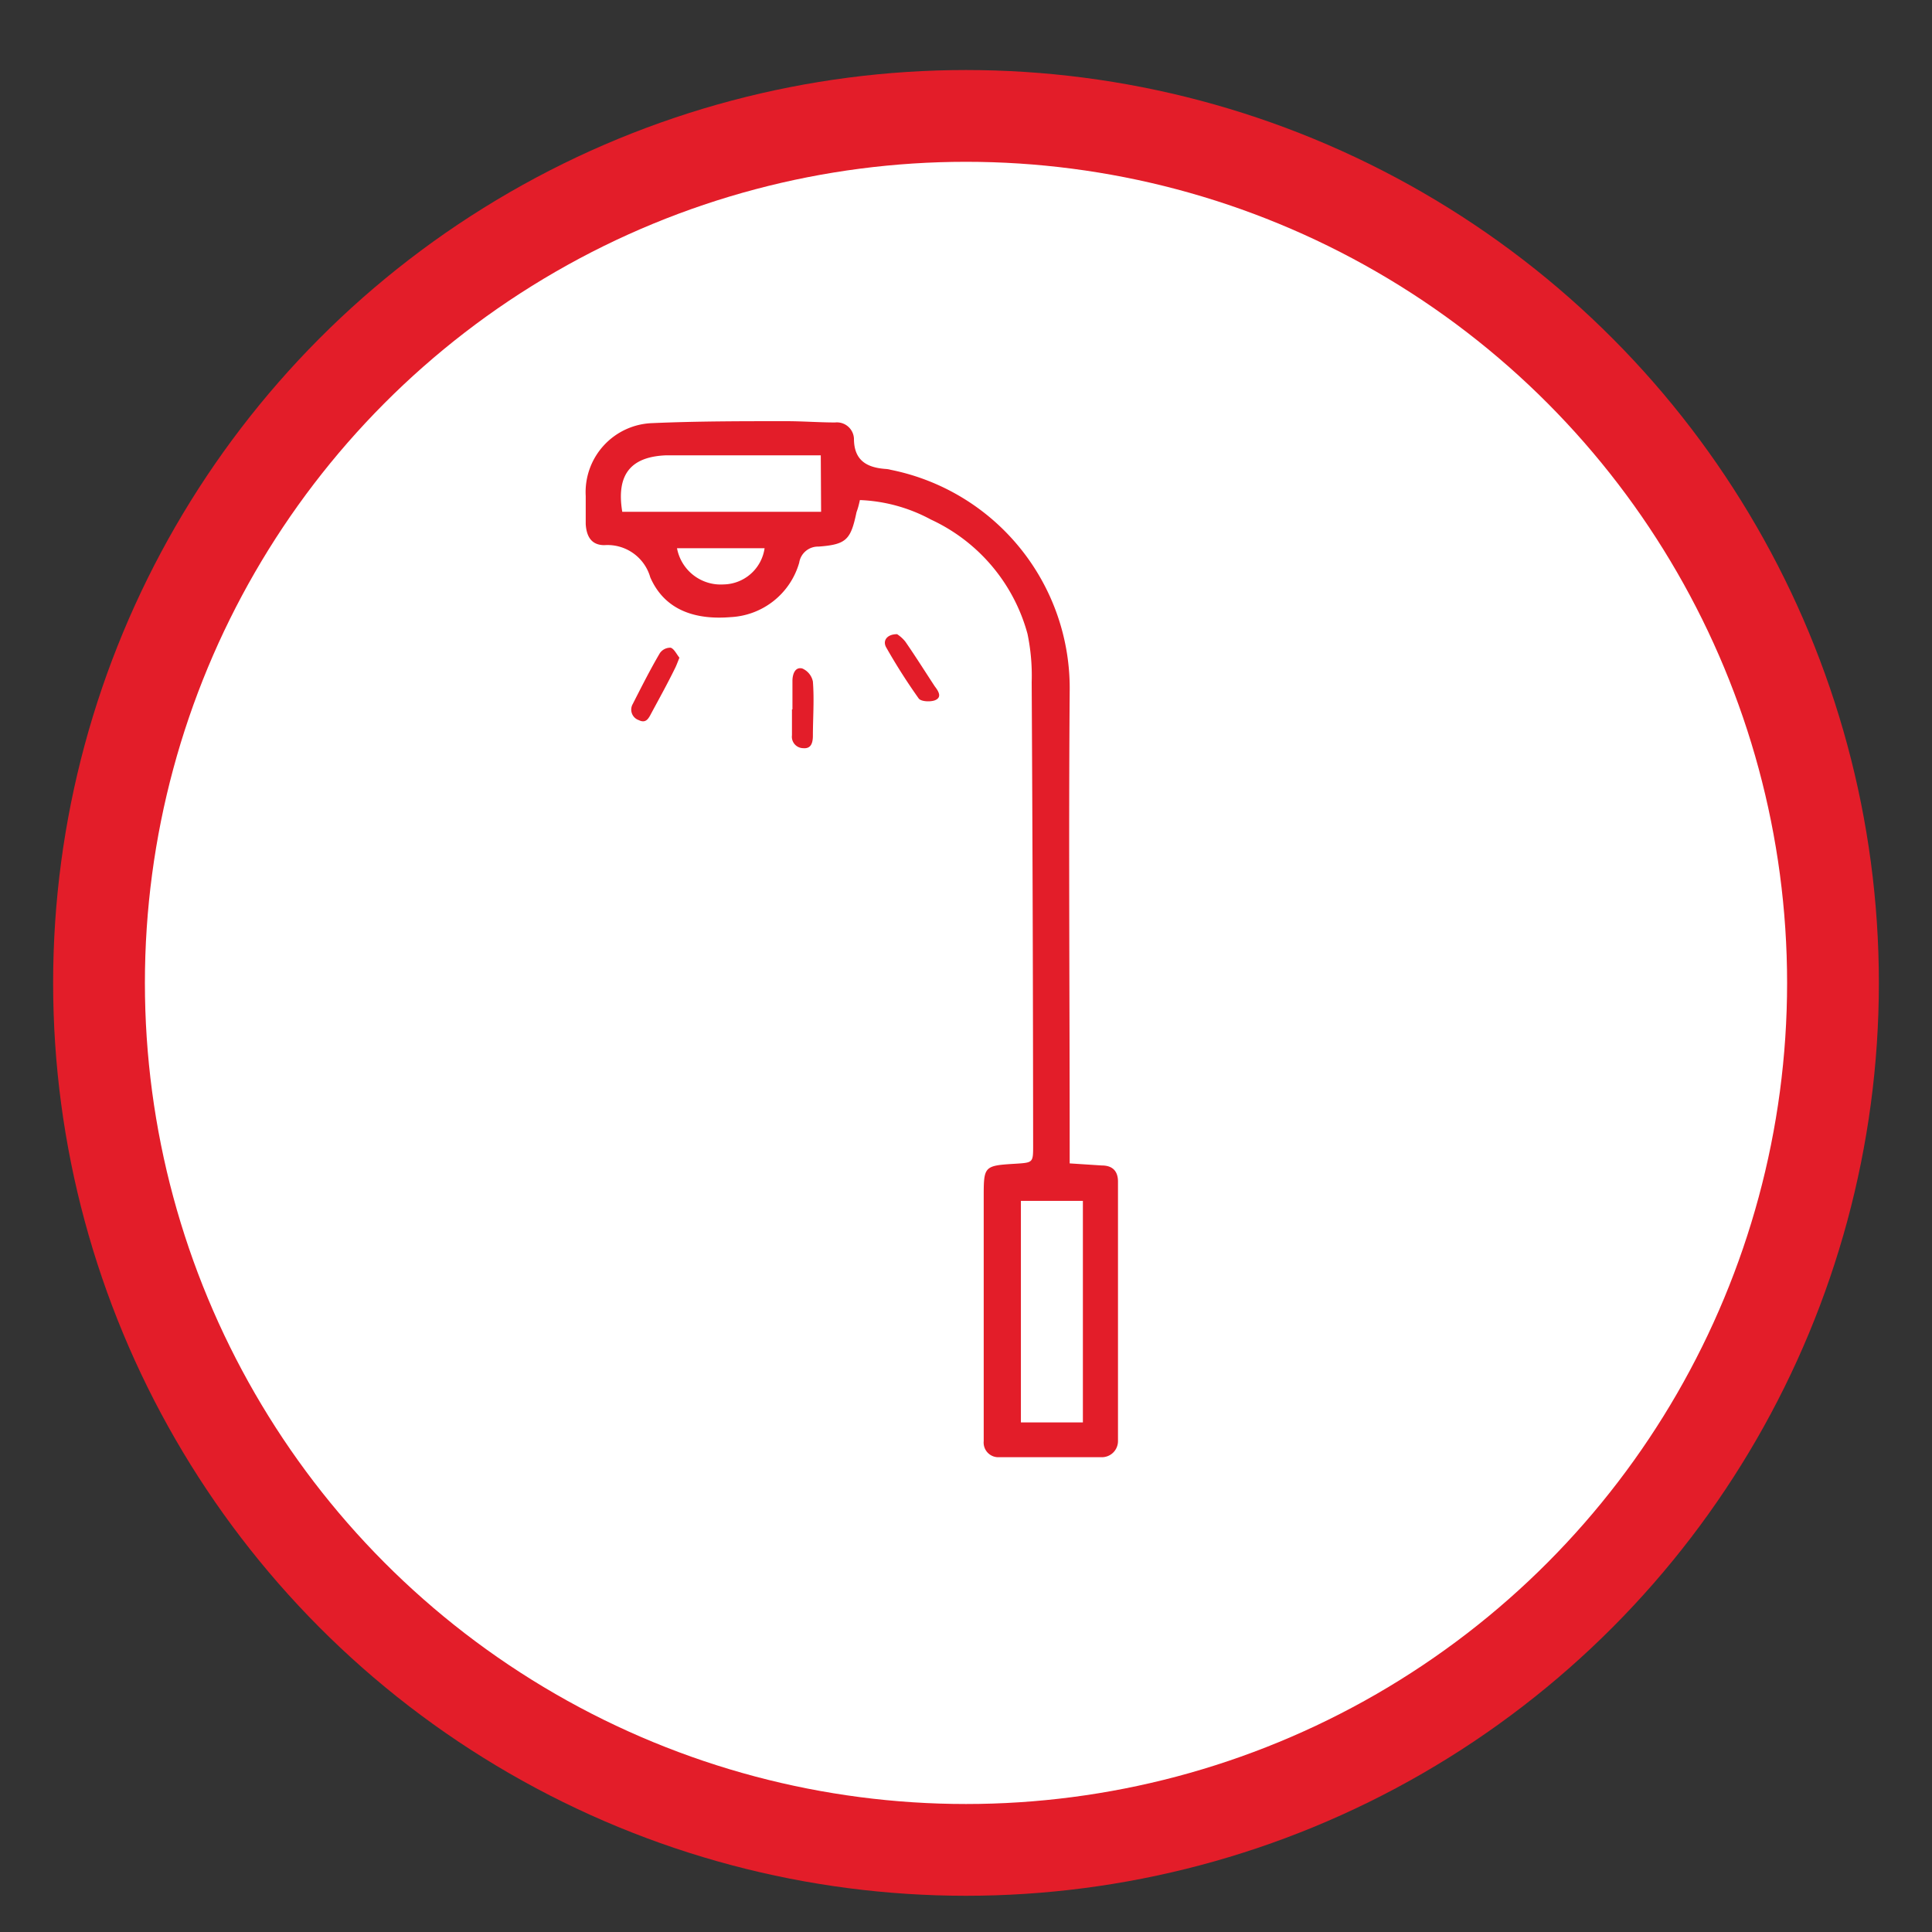
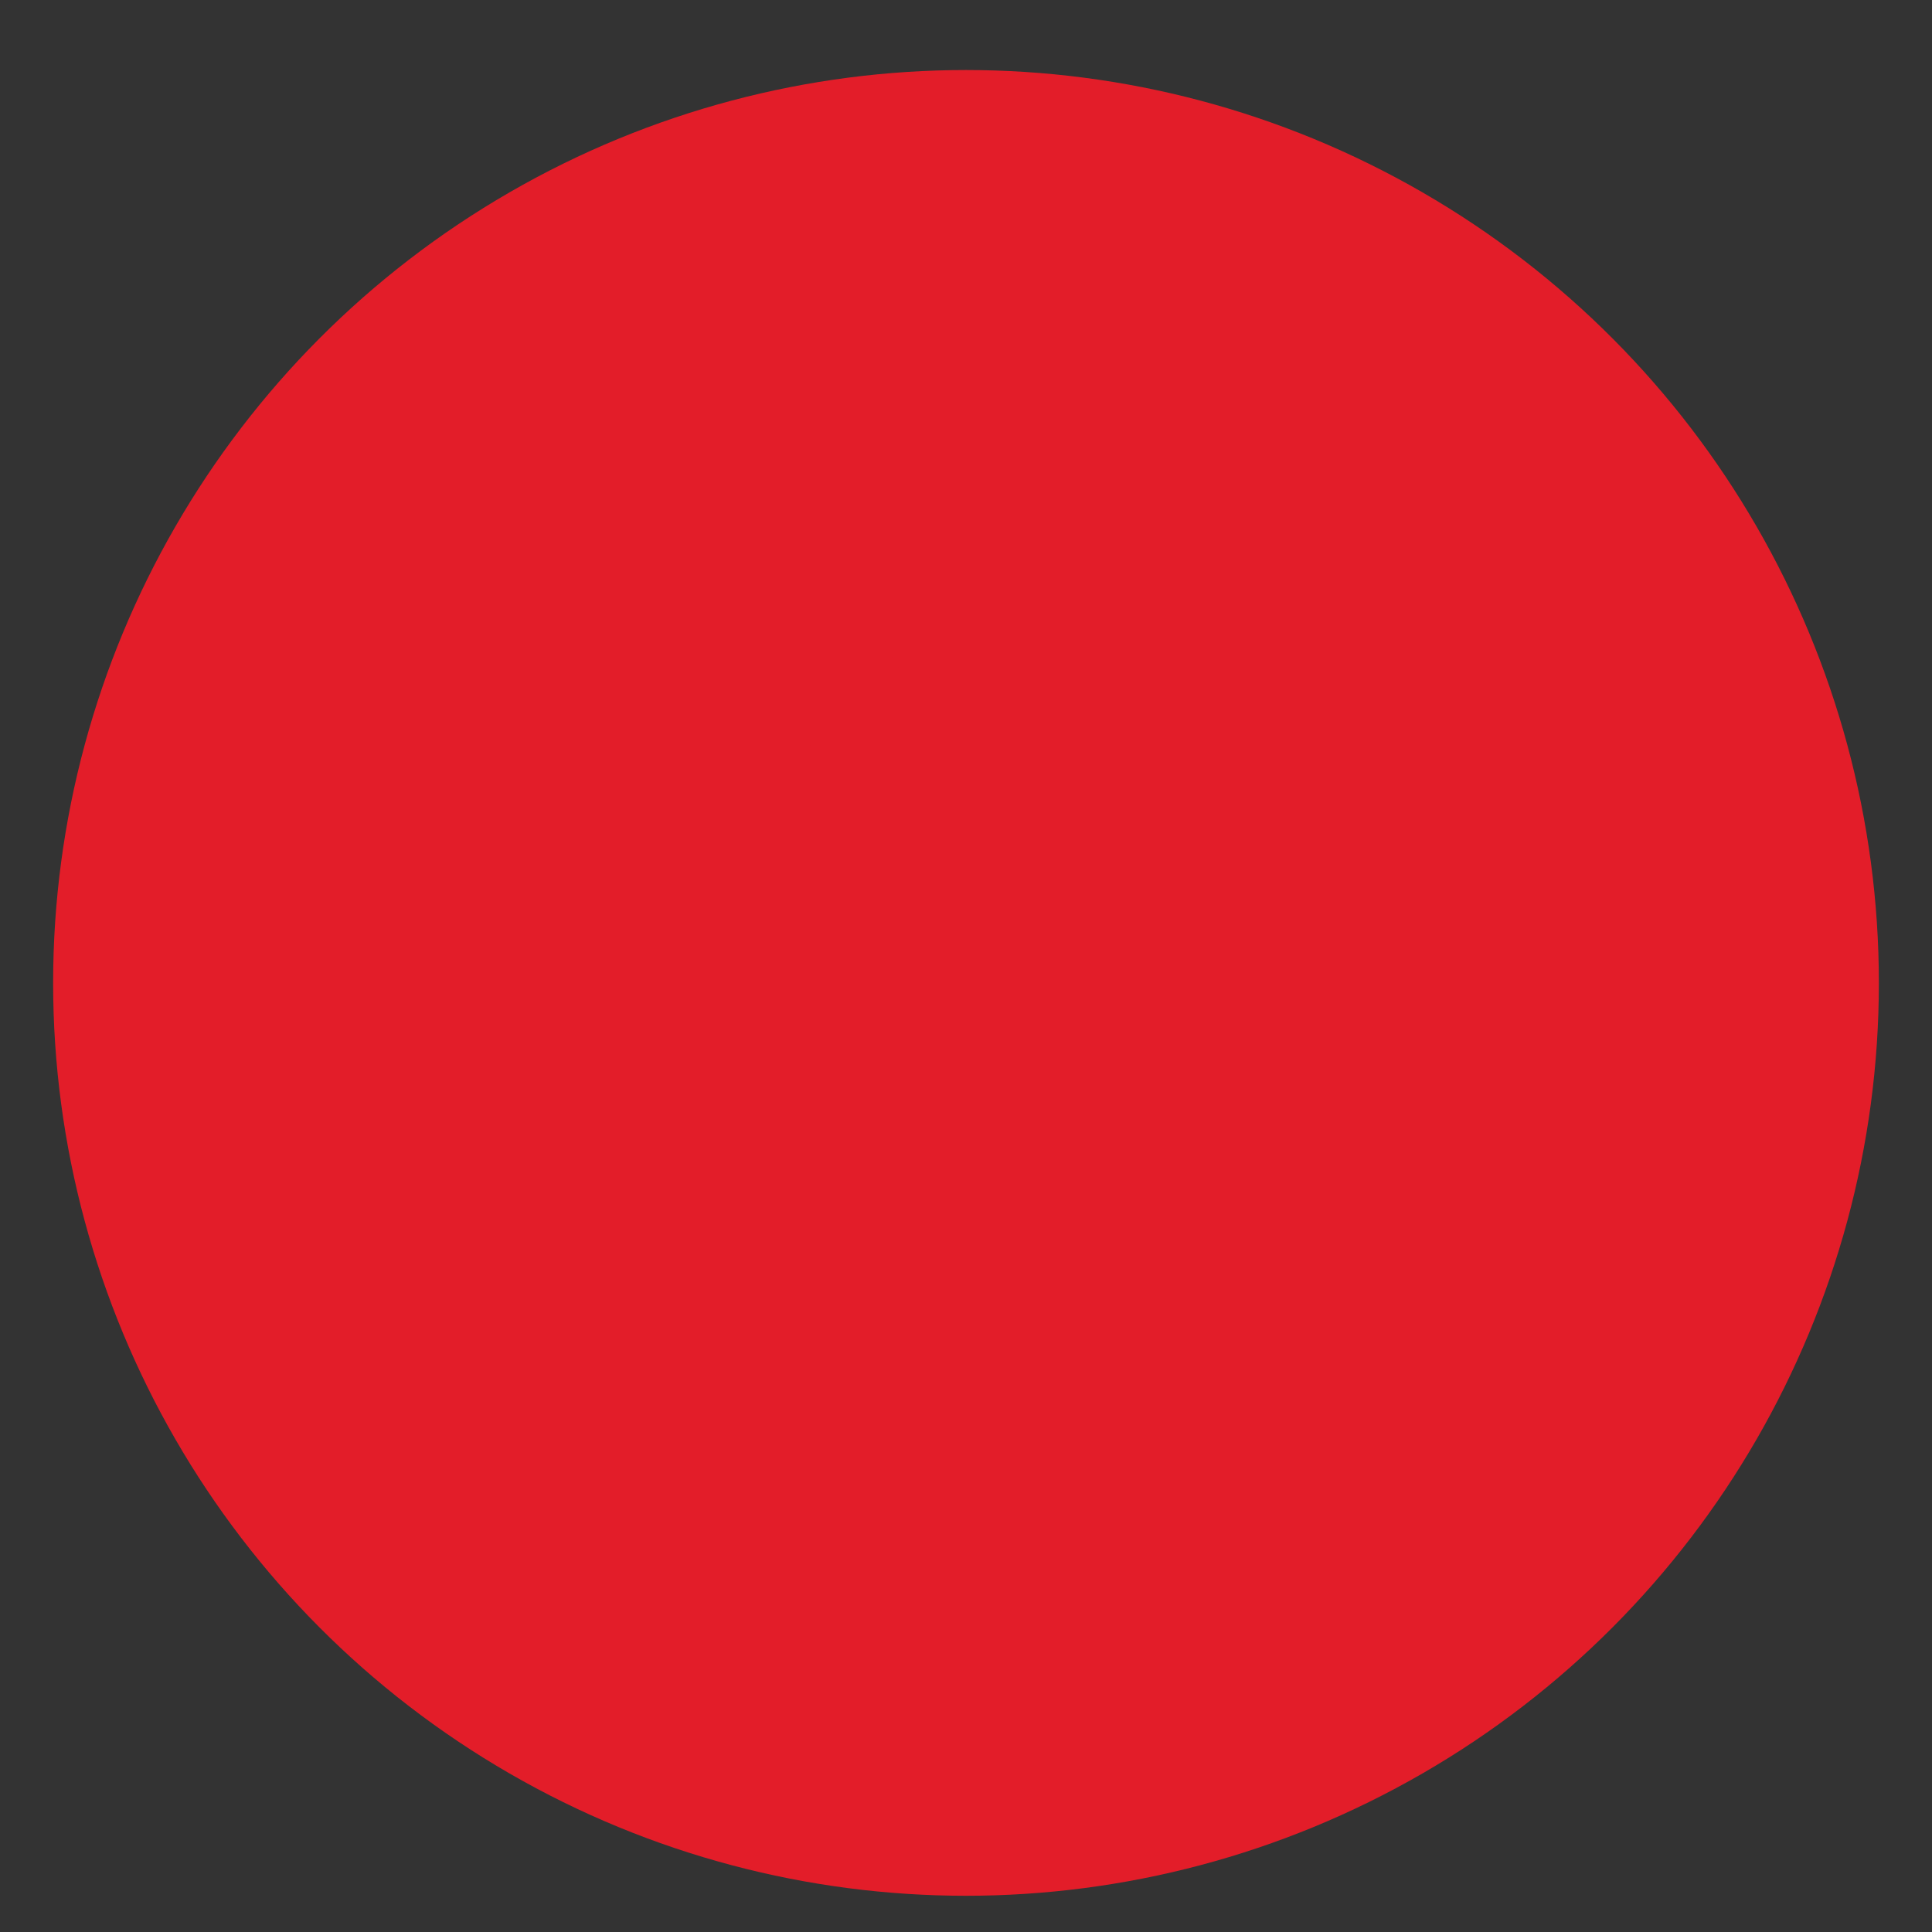
<svg xmlns="http://www.w3.org/2000/svg" id="Capa_1" data-name="Capa 1" viewBox="0 0 120 120">
  <rect x="0" y="0" width="120" height="120" fill="#333333" stroke="none" />
  <defs>
    <style>.cls-1{fill:#e31d29;}.cls-2{fill:#fff;}</style>
  </defs>
  <circle class="cls-1" cx="60" cy="61.05" r="56.7" />
-   <circle class="cls-2" cx="60" cy="61.05" r="51" />
-   <path class="cls-1" d="M53.41,31.06a10.09,10.09,0,0,1,4.41,1.21,11,11,0,0,1,6,7.1,12.76,12.76,0,0,1,.26,3q.08,14.39.09,28.77c0,1.07,0,1.07-1.07,1.14-2,.12-2,.14-2,2.12,0,4.73,0,9.47,0,14.21,0,.3,0,.6,0,.9a.91.91,0,0,0,.94,1c2.13,0,4.27,0,6.4,0a1,1,0,0,0,1-1c0-1.09,0-2.19,0-3.28,0-3.94,0-7.89,0-11.84,0-.33,0-.65,0-1,0-.69-.38-1-1-1l-2-.13v-1c0-9.43-.07-18.86,0-28.29A13.84,13.84,0,0,0,55.32,29.18a1.37,1.37,0,0,0-.28-.05c-1.18-.08-2-.51-2-1.89a1.06,1.06,0,0,0-1.17-1c-1,0-2-.08-3.06-.08-2.76,0-5.52,0-8.27.12a4.29,4.29,0,0,0-4.16,4.53c0,.58,0,1.16,0,1.74.05.81.38,1.31,1.16,1.31a2.76,2.76,0,0,1,2.85,2c.91,2.08,2.85,2.65,5,2.47a4.67,4.67,0,0,0,4.25-3.38,1.18,1.18,0,0,1,1.2-1c1.74-.13,2-.43,2.36-2.14C53.28,31.6,53.34,31.38,53.41,31.06Zm10,57.29V74.59h3.85V88.35ZM51,31.79H38.65c-.38-2.3.51-3.43,2.75-3.51l.55,0H50.3l.68,0Zm-8.93,2.26h5.42a2.62,2.62,0,0,1-2.55,2.25A2.76,2.76,0,0,1,42.05,34.05Z" />
  <path class="cls-1" d="M49.19,44.06v1.61a.71.71,0,0,0,.69.8c.5.05.6-.33.61-.73,0-1.14.09-2.27,0-3.41a1.13,1.13,0,0,0-.66-.81c-.44-.11-.6.34-.61.74,0,.6,0,1.2,0,1.8Z" />
-   <path class="cls-1" d="M42.2,40.85c-.18-.22-.32-.54-.54-.62a.79.79,0,0,0-.67.33c-.59,1-1.15,2.11-1.69,3.17a.69.69,0,0,0,.38,1c.46.23.62-.14.78-.44.49-.91,1-1.83,1.45-2.75C42,41.37,42.08,41.15,42.2,40.85Z" />
  <path class="cls-1" d="M55.72,39.39c-.63,0-.93.41-.66.85a36.8,36.8,0,0,0,2,3.14c.13.19.69.23,1,.12.47-.18.24-.56,0-.87-.61-.93-1.2-1.87-1.83-2.78A2.16,2.16,0,0,0,55.72,39.39Z" />
</svg>